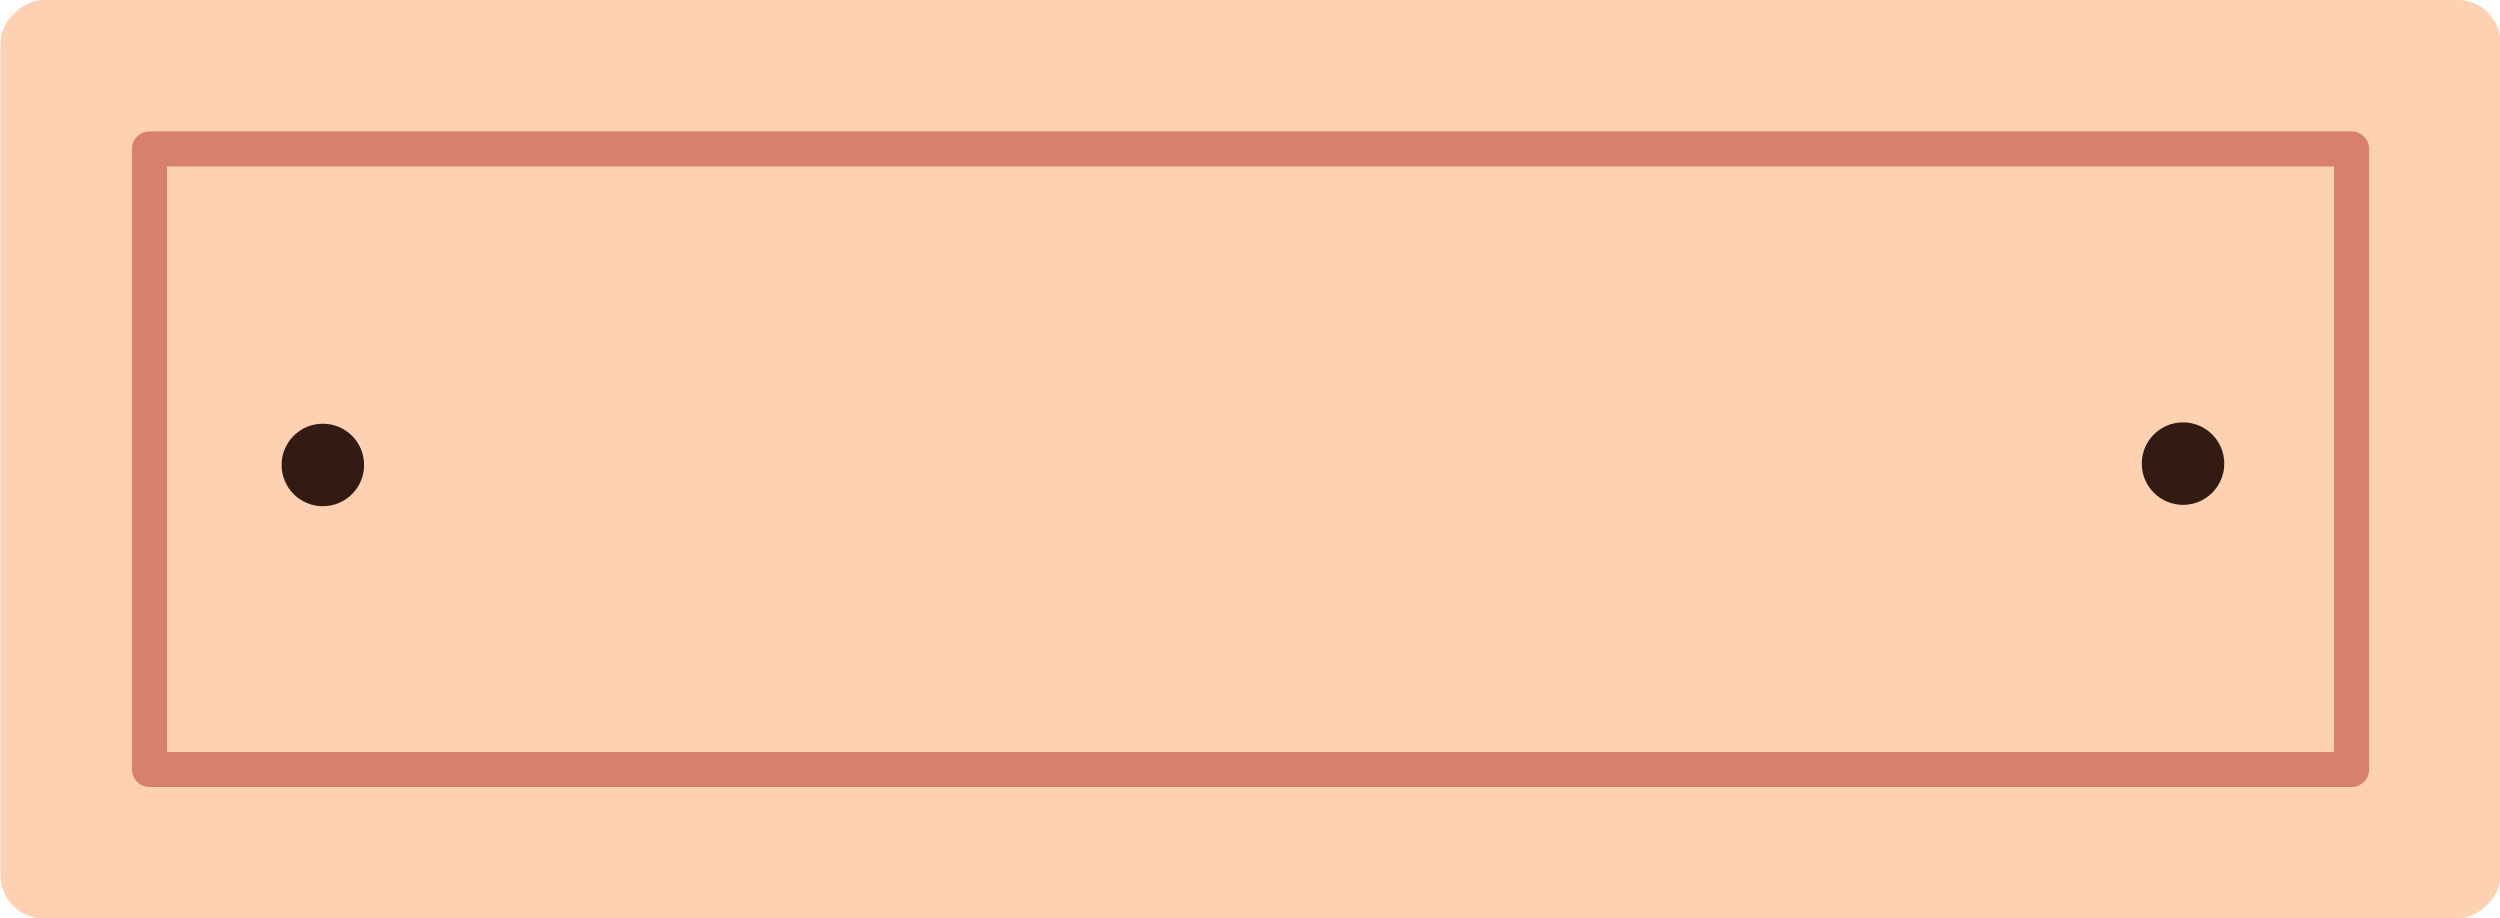
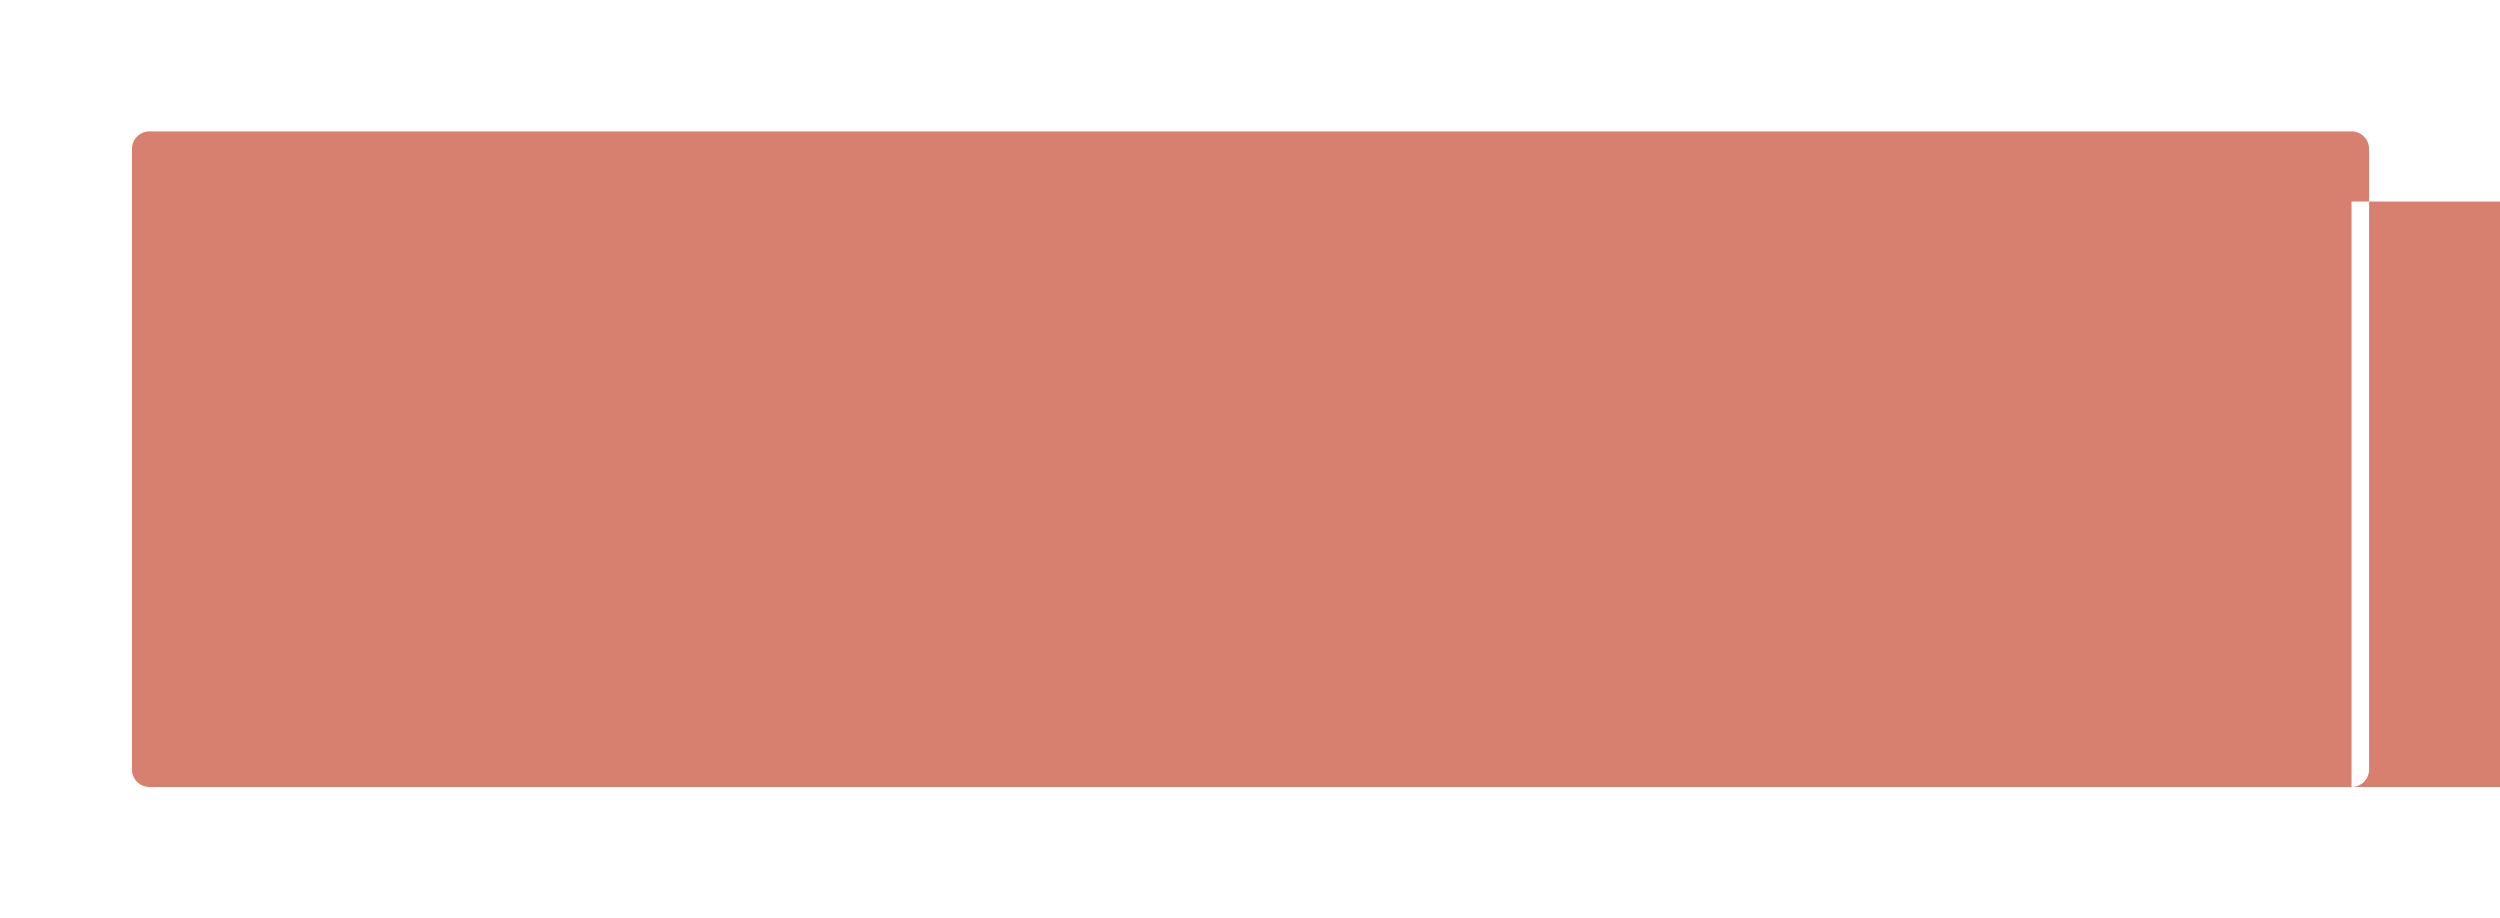
<svg xmlns="http://www.w3.org/2000/svg" data-name="Слой 1" fill="#d8806f" height="89.6" preserveAspectRatio="xMidYMid meet" version="1" viewBox="128.0 205.2 243.9 89.6" width="243.9" zoomAndPan="magnify">
  <g id="change1_1">
-     <rect fill="#ffd1b3" height="243.927" rx="4.252" ry="4.252" transform="rotate(90 250 250)" width="89.633" x="205.184" y="128.036" />
-   </g>
+     </g>
  <g id="change2_1">
    <circle cx="159.497" cy="250.562" fill="#321b13" r="4.025" />
  </g>
  <g id="change2_2">
    <circle cx="340.976" cy="250.431" fill="#321b13" r="4.025" />
  </g>
  <g id="change3_1">
-     <path d="m357.416,281.978h-214.831c-.946,0-1.711-.765-1.711-1.711v-60.538c0-.946.765-1.711,1.711-1.711h214.831c.946,0,1.711.765,1.711,1.711v60.538c0,.946-.765,1.711-1.711,1.711Zm-213.12-3.421h211.409v-57.117h-211.409v57.117Z" />
+     <path d="m357.416,281.978h-214.831c-.946,0-1.711-.765-1.711-1.711v-60.538c0-.946.765-1.711,1.711-1.711h214.831c.946,0,1.711.765,1.711,1.711v60.538c0,.946-.765,1.711-1.711,1.711Zh211.409v-57.117h-211.409v57.117Z" />
  </g>
</svg>